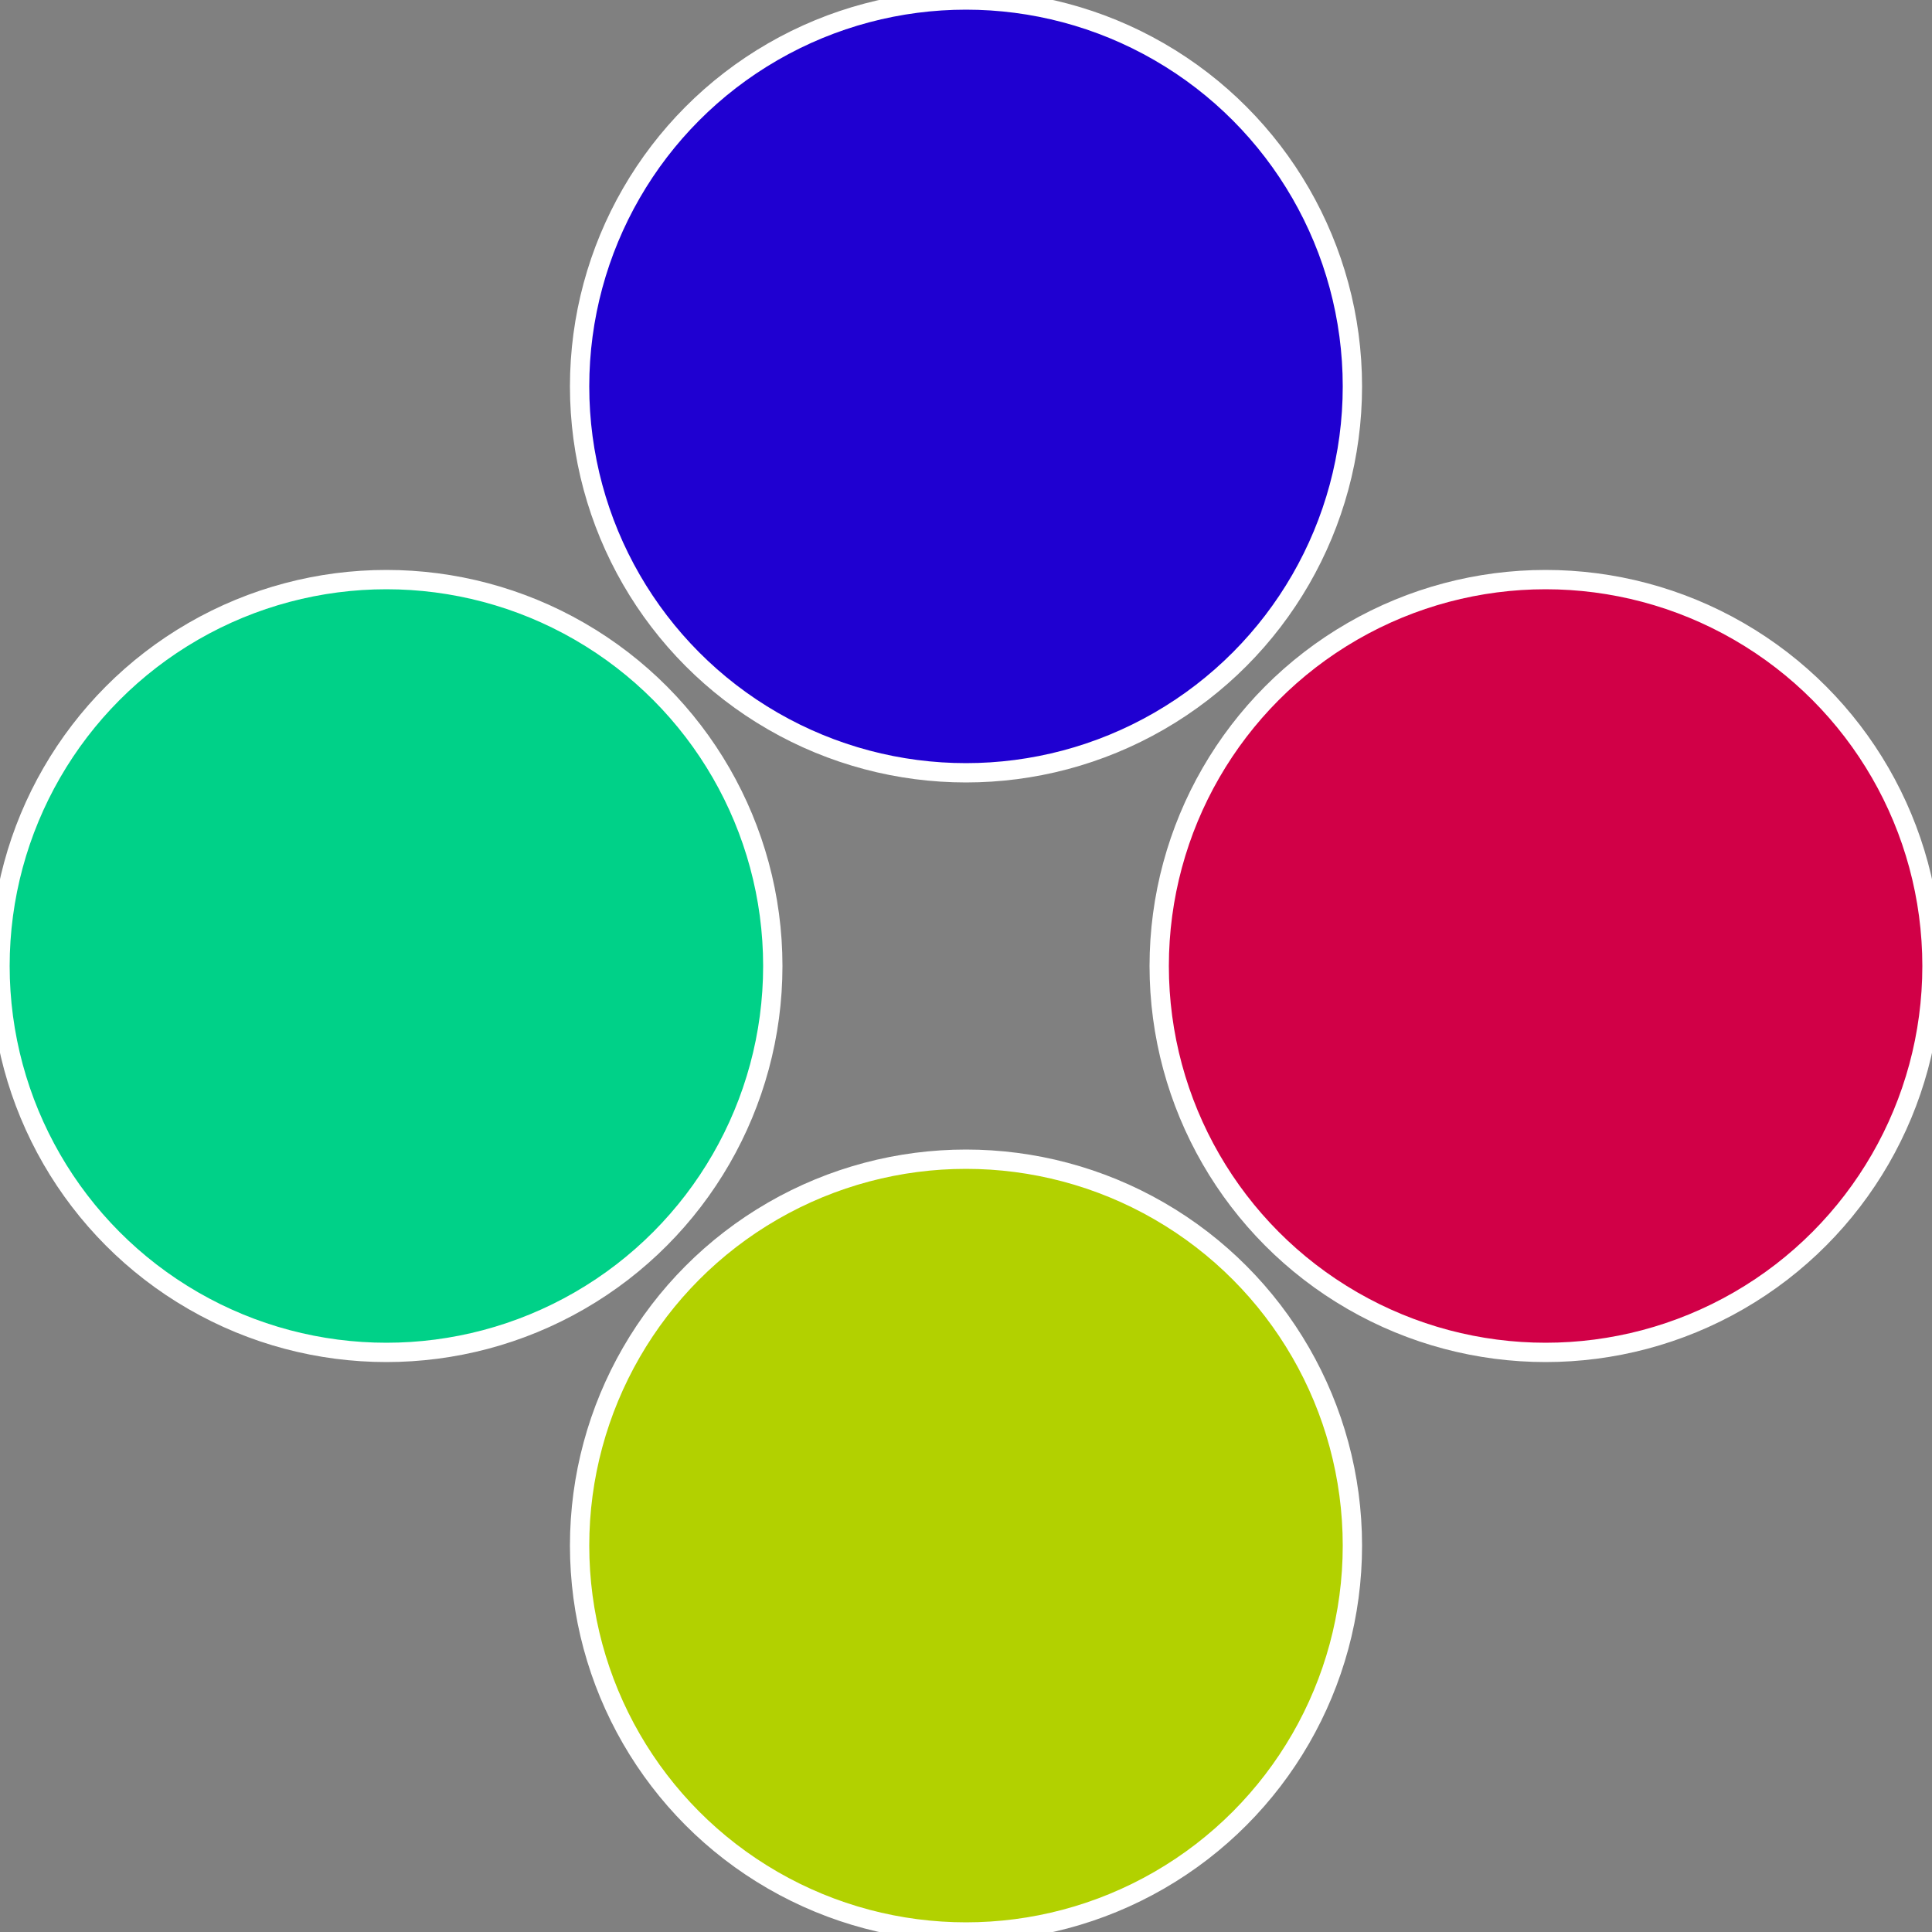
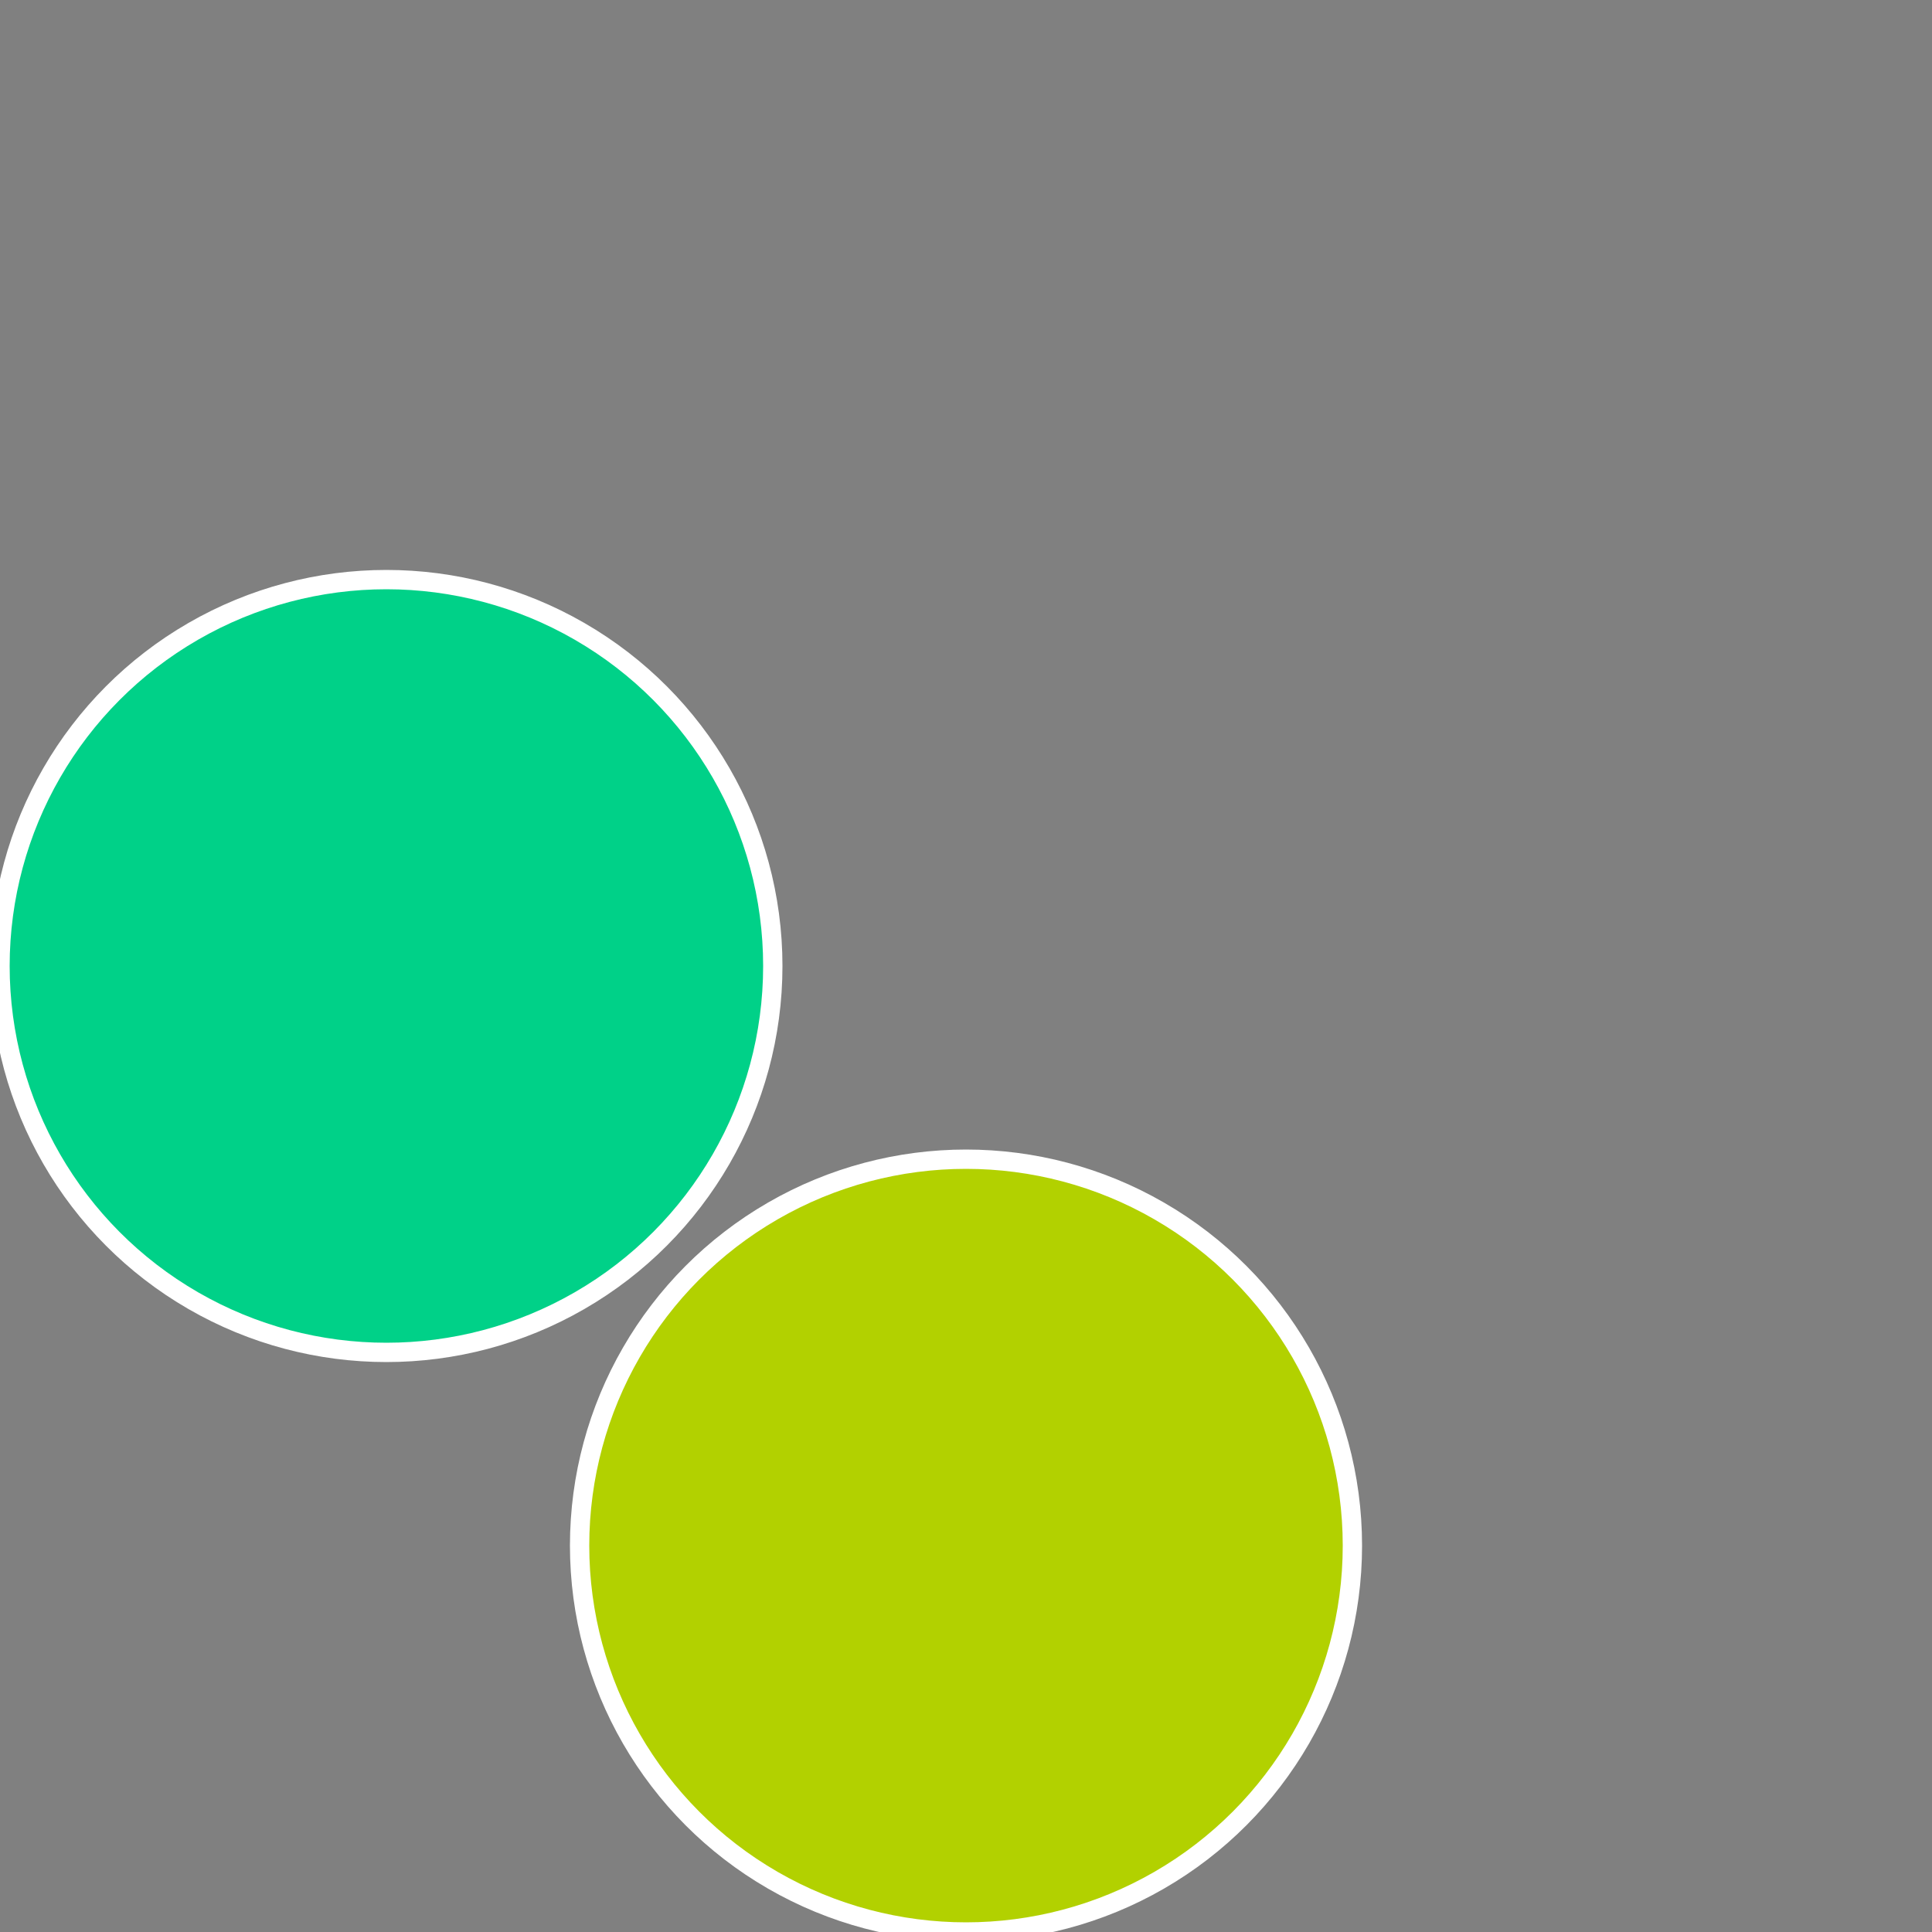
<svg xmlns="http://www.w3.org/2000/svg" width="500" height="500" viewBox="-1 -1 2 2">
  <rect x="-1" y="-1" width="2" height="2" fill="#808080" stroke="none" />
-   <circle cx="0.6" cy="0" r="0.4" fill="#d10047" stroke="#fff" stroke-width="1%" />
  <circle cx="3.6739403974421E-17" cy="0.6" r="0.4" fill="#b2d100" stroke="#fff" stroke-width="1%" />
  <circle cx="-0.6" cy="7.3478807948841E-17" r="0.4" fill="#00d188" stroke="#fff" stroke-width="1%" />
-   <circle cx="-1.1021821192326E-16" cy="-0.6" r="0.4" fill="#1f00d1" stroke="#fff" stroke-width="1%" />
</svg>